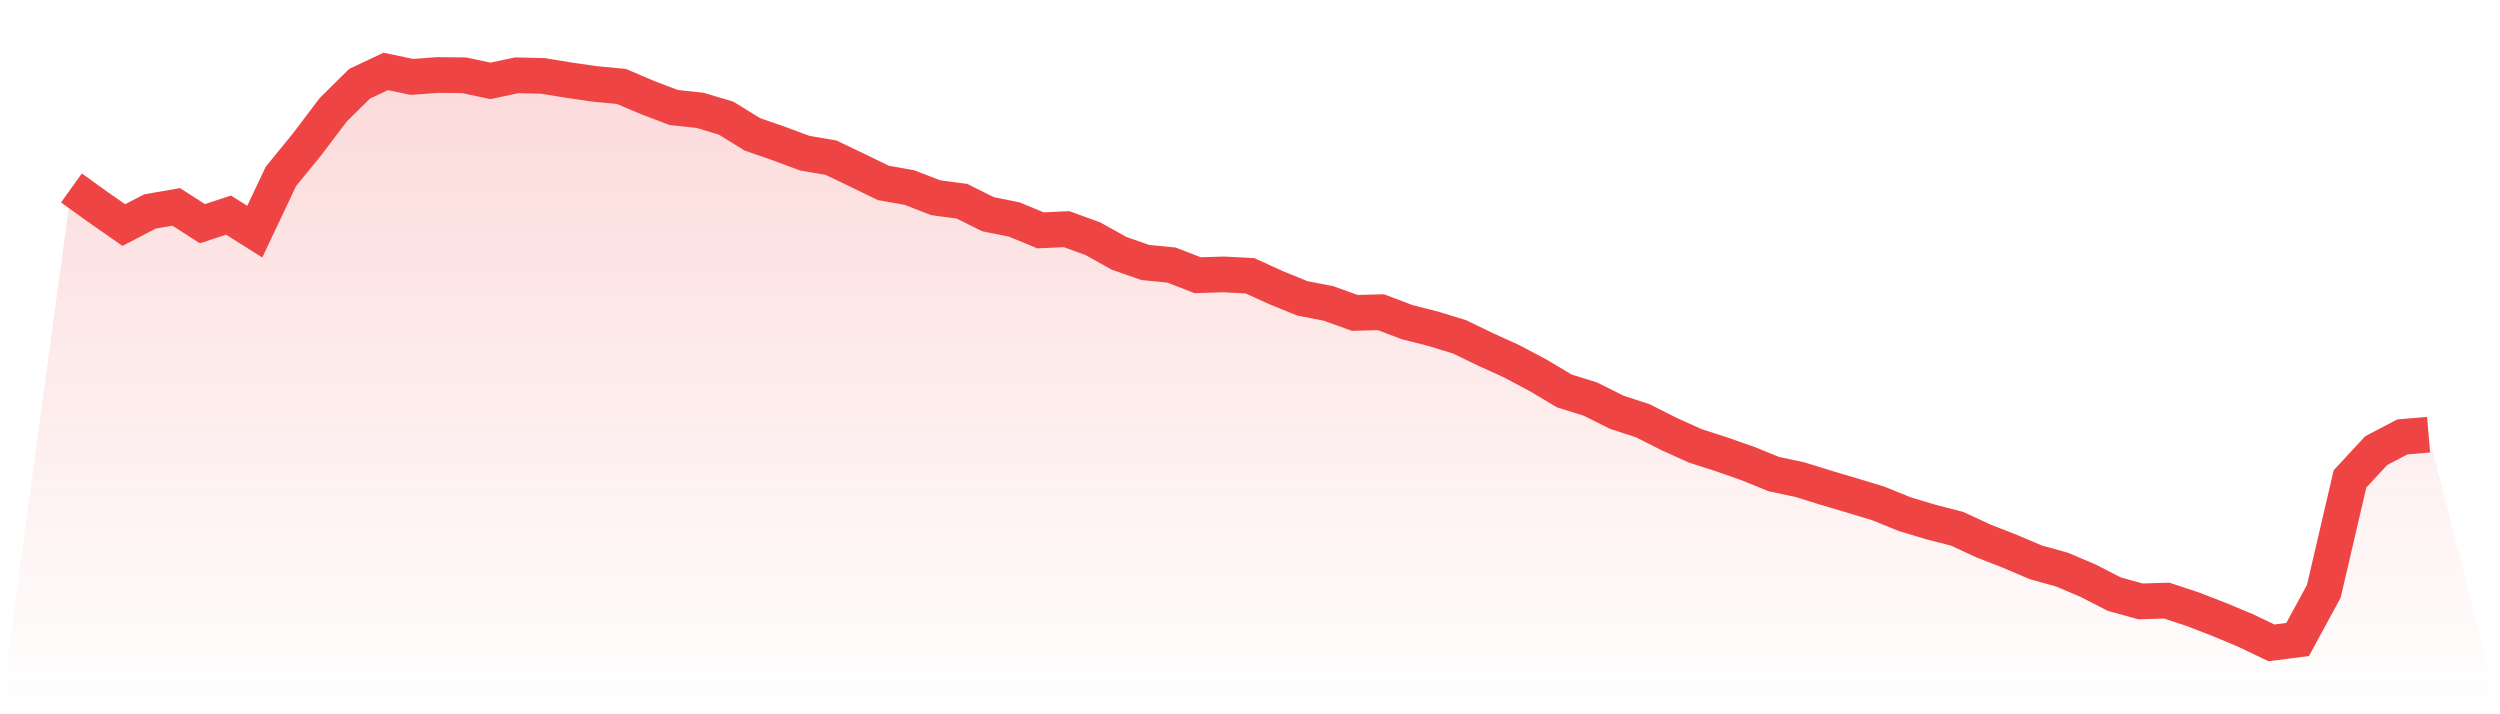
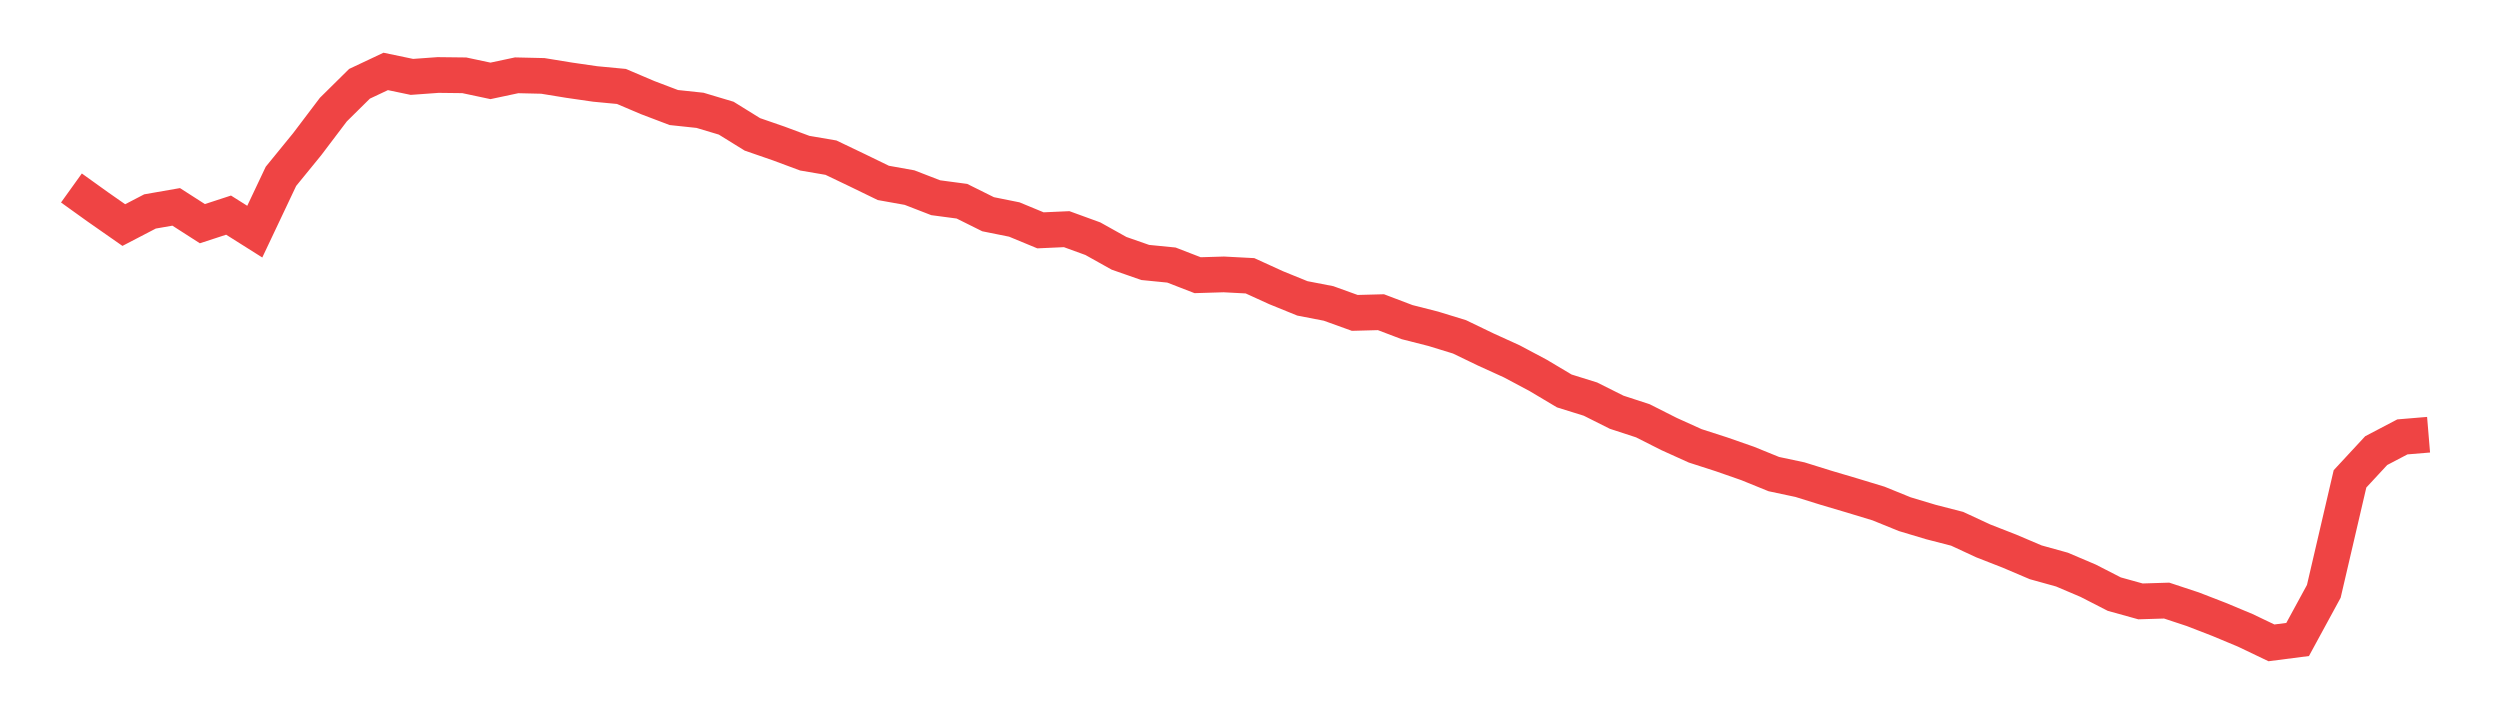
<svg xmlns="http://www.w3.org/2000/svg" viewBox="0 0 140 40">
  <defs>
    <linearGradient id="gradient" x1="0" x2="0" y1="0" y2="1">
      <stop offset="0%" stop-color="#ef4444" stop-opacity="0.2" />
      <stop offset="100%" stop-color="#ef4444" stop-opacity="0" />
    </linearGradient>
  </defs>
-   <path d="M4,10.527 L4,10.527 L5.467,11.58 L6.933,12.604 L8.4,11.841 L9.867,11.585 L11.333,12.526 L12.8,12.047 L14.267,12.972 L15.733,9.875 L17.2,8.077 L18.667,6.139 L20.133,4.691 L21.6,4 L23.067,4.306 L24.533,4.2 L26,4.217 L27.467,4.529 L28.933,4.217 L30.4,4.251 L31.867,4.49 L33.333,4.702 L34.8,4.841 L36.267,5.465 L37.733,6.022 L39.2,6.178 L40.667,6.617 L42.133,7.525 L43.6,8.032 L45.067,8.578 L46.533,8.828 L48,9.53 L49.467,10.243 L50.933,10.505 L52.4,11.073 L53.867,11.268 L55.333,11.997 L56.8,12.292 L58.267,12.899 L59.733,12.833 L61.2,13.367 L62.667,14.186 L64.133,14.698 L65.6,14.843 L67.067,15.411 L68.533,15.367 L70,15.444 L71.467,16.113 L72.933,16.709 L74.4,16.993 L75.867,17.522 L77.333,17.483 L78.8,18.04 L80.267,18.413 L81.733,18.864 L83.2,19.571 L84.667,20.239 L86.133,21.019 L87.6,21.893 L89.067,22.35 L90.533,23.085 L92,23.564 L93.467,24.305 L94.933,24.968 L96.4,25.441 L97.867,25.953 L99.333,26.549 L100.8,26.861 L102.267,27.318 L103.733,27.752 L105.2,28.198 L106.667,28.794 L108.133,29.234 L109.6,29.612 L111.067,30.292 L112.533,30.865 L114,31.489 L115.467,31.896 L116.933,32.519 L118.4,33.271 L119.867,33.678 L121.333,33.633 L122.8,34.118 L124.267,34.686 L125.733,35.298 L127.2,36 L128.667,35.811 L130.133,33.115 L131.6,26.817 L133.067,25.235 L134.533,24.466 L136,24.344 L140,40 L0,40 z" fill="url(#gradient)" />
  <path d="M4,10.527 L4,10.527 L5.467,11.58 L6.933,12.604 L8.4,11.841 L9.867,11.585 L11.333,12.526 L12.8,12.047 L14.267,12.972 L15.733,9.875 L17.2,8.077 L18.667,6.139 L20.133,4.691 L21.6,4 L23.067,4.306 L24.533,4.2 L26,4.217 L27.467,4.529 L28.933,4.217 L30.4,4.251 L31.867,4.49 L33.333,4.702 L34.8,4.841 L36.267,5.465 L37.733,6.022 L39.2,6.178 L40.667,6.617 L42.133,7.525 L43.6,8.032 L45.067,8.578 L46.533,8.828 L48,9.53 L49.467,10.243 L50.933,10.505 L52.4,11.073 L53.867,11.268 L55.333,11.997 L56.8,12.292 L58.267,12.899 L59.733,12.833 L61.2,13.367 L62.667,14.186 L64.133,14.698 L65.6,14.843 L67.067,15.411 L68.533,15.367 L70,15.444 L71.467,16.113 L72.933,16.709 L74.4,16.993 L75.867,17.522 L77.333,17.483 L78.8,18.04 L80.267,18.413 L81.733,18.864 L83.2,19.571 L84.667,20.239 L86.133,21.019 L87.6,21.893 L89.067,22.35 L90.533,23.085 L92,23.564 L93.467,24.305 L94.933,24.968 L96.4,25.441 L97.867,25.953 L99.333,26.549 L100.8,26.861 L102.267,27.318 L103.733,27.752 L105.2,28.198 L106.667,28.794 L108.133,29.234 L109.6,29.612 L111.067,30.292 L112.533,30.865 L114,31.489 L115.467,31.896 L116.933,32.519 L118.4,33.271 L119.867,33.678 L121.333,33.633 L122.8,34.118 L124.267,34.686 L125.733,35.298 L127.2,36 L128.667,35.811 L130.133,33.115 L131.6,26.817 L133.067,25.235 L134.533,24.466 L136,24.344" fill="none" stroke="#ef4444" stroke-width="2" />
</svg>